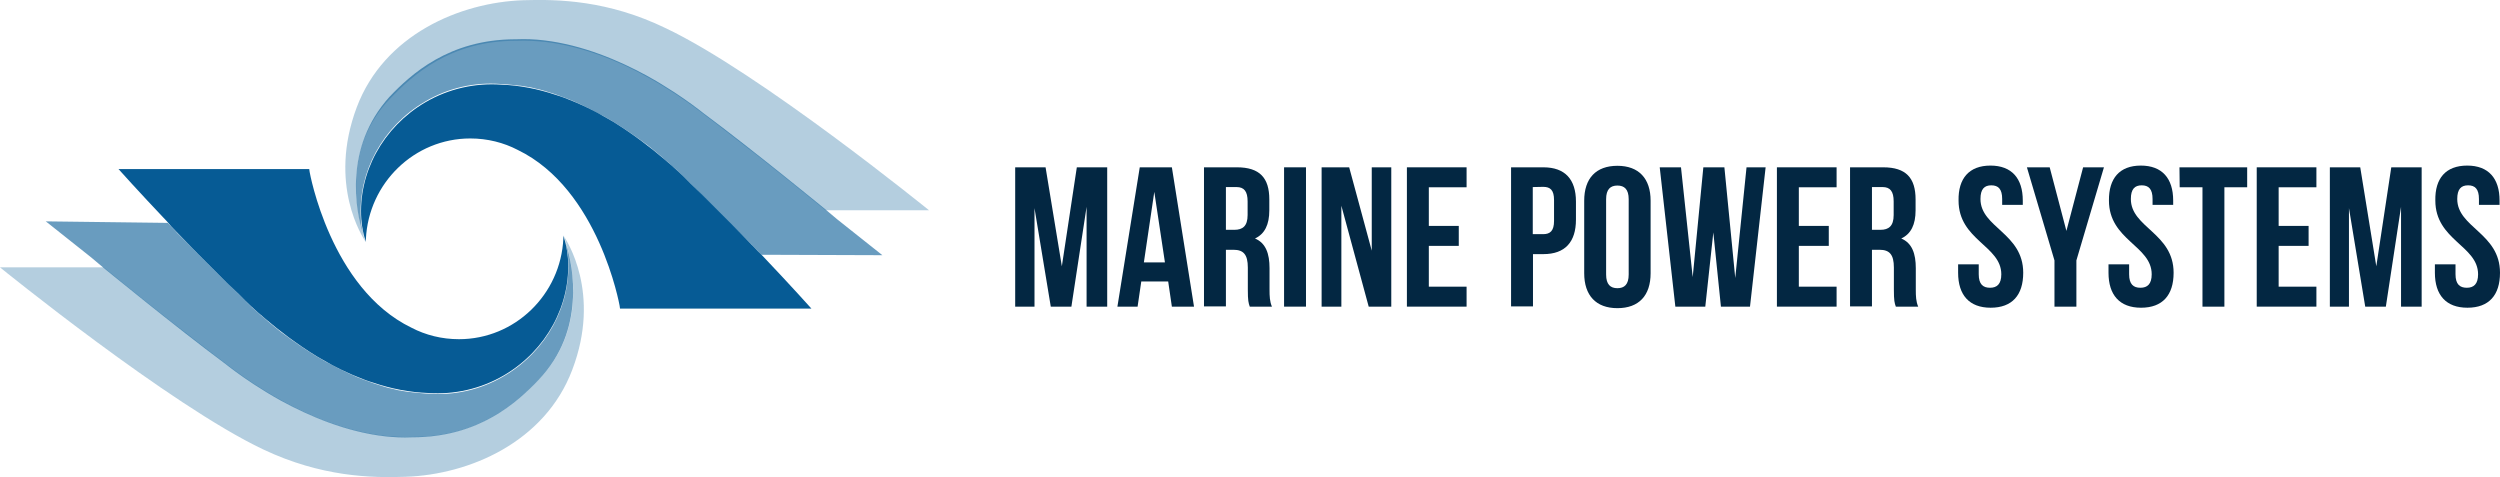
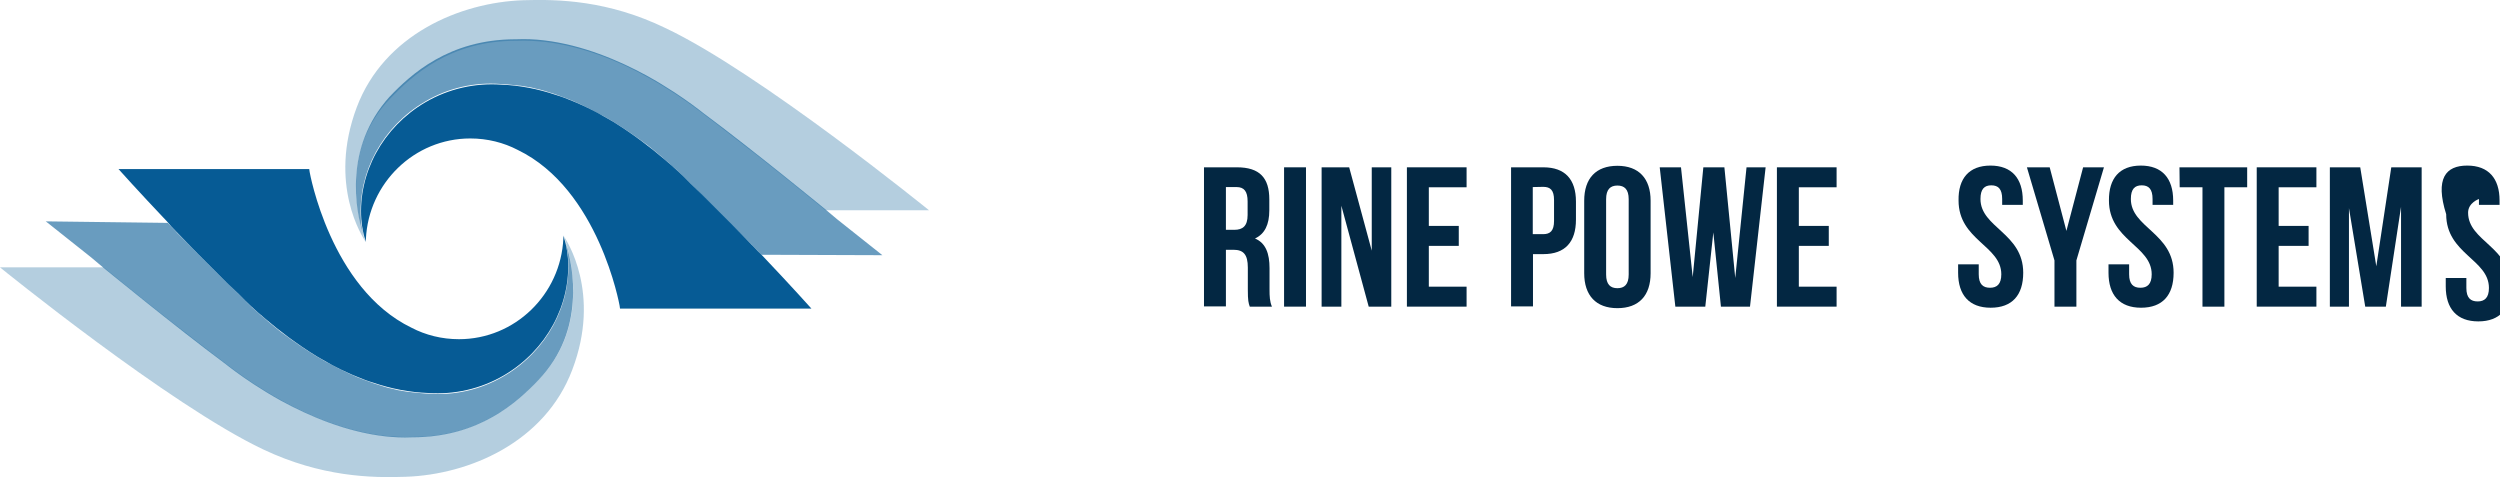
<svg xmlns="http://www.w3.org/2000/svg" version="1.1" id="Layer_1" x="0px" y="0px" viewBox="0 0 1152 220" style="enable-background:new 0 0 1152 220;" xml:space="preserve">
  <style type="text/css">
	.st0{fill:#032742;}
	.st1{opacity:0.3;fill:#065B95;enable-background:new    ;}
	.st2{opacity:0.6;fill:#065B95;enable-background:new    ;}
	.st3{fill:#065B95;}
</style>
  <g>
    <g>
      <g>
        <g>
-           <path class="st0" d="M489.3,122.7l6.9-45.6h14v64.2h-9.5v-46l-7,46h-9.5l-7.5-45.4v45.4h-8.9V77.1h14L489.3,122.7z" />
-           <path class="st0" d="M550.2,141.3H540l-1.7-11.6h-12.4l-1.7,11.6h-9.3l10.3-64.2H540L550.2,141.3z M527.1,120.9h9.7l-4.9-32.5      L527.1,120.9z" />
          <path class="st0" d="M575.9,141.3c-0.6-1.7-0.9-2.7-0.9-7.9v-10.1c0-6-2-8.2-6.6-8.2h-3.5v26.1h-10.1V77.1H570      c10.5,0,14.9,4.9,14.9,14.8v5c0,6.6-2.1,10.9-6.6,13c5,2.1,6.7,7,6.7,13.7v9.9c0,3.1,0.1,5.4,1.1,7.8H575.9z M564.9,86.2v19.7      h3.9c3.8,0,6.1-1.7,6.1-6.8v-6.3c0-4.6-1.6-6.6-5.1-6.6C569.8,86.2,564.9,86.2,564.9,86.2z" />
          <path class="st0" d="M591.7,77.1h10.1v64.2h-10.1V77.1z" />
          <path class="st0" d="M618.1,94.8v46.5H609V77.1h12.7l10.4,38.4V77.1h9v64.2h-10.4L618.1,94.8z" />
          <path class="st0" d="M658.4,104.1h13.8v9.2h-13.8v18.8h17.4v9.2h-27.5V77.1h27.5v9.2h-17.4V104.1z" />
          <path class="st0" d="M726.2,92.9v8.3c0,10.3-5,15.9-15,15.9h-4.8v24.1h-10.1V77.1h14.9C721.2,77.1,726.2,82.7,726.2,92.9z       M706.3,86.2v21.7h4.8c3.2,0,5-1.5,5-6.1v-9.6c0-4.6-1.7-6.1-5-6.1L706.3,86.2L706.3,86.2z" />
          <path class="st0" d="M730,92.5c0-10.3,5.4-16.1,15.3-16.1c9.9,0,15.3,5.9,15.3,16.1v33.4c0,10.3-5.4,16.1-15.3,16.1      c-9.9,0-15.3-5.9-15.3-16.1V92.5z M740.1,126.5c0,4.6,2,6.3,5.2,6.3s5.2-1.7,5.2-6.3V91.8c0-4.6-2-6.3-5.2-6.3s-5.2,1.7-5.2,6.3      V126.5z" />
          <path class="st0" d="M789.5,107.1l-3.7,34.2H772l-7.2-64.2h9.8l5.4,50.6l4.9-50.6h9.7l5,51l5.2-51h8.8l-7.2,64.2H793      L789.5,107.1z" />
          <path class="st0" d="M828.9,104.1h13.8v9.2h-13.8v18.8h17.4v9.2h-27.5V77.1h27.5v9.2h-17.4V104.1z" />
-           <path class="st0" d="M873.6,141.3c-0.6-1.7-0.9-2.7-0.9-7.9v-10.1c0-6-2-8.2-6.6-8.2h-3.5v26.1h-10.1V77.1h15.3      c10.5,0,14.9,4.9,14.9,14.8v5c0,6.6-2.1,10.9-6.6,13c5,2.1,6.7,7,6.7,13.7v9.9c0,3.1,0.1,5.4,1.1,7.8H873.6z M862.6,86.2v19.7      h3.9c3.8,0,6.1-1.7,6.1-6.8v-6.3c0-4.6-1.6-6.6-5.1-6.6C867.5,86.2,862.6,86.2,862.6,86.2z" />
          <path class="st0" d="M917.2,76.3c9.8,0,14.9,5.9,14.9,16.1v2h-9.5v-2.7c0-4.6-1.8-6.3-5-6.3s-5,1.7-5,6.3      c0,13.2,19.7,15.7,19.7,34c0,10.3-5.1,16.1-15,16.1s-15-5.9-15-16.1v-3.9h9.5v4.6c0,4.6,2,6.2,5.2,6.2s5.2-1.7,5.2-6.2      c0-13.2-19.7-15.7-19.7-34C902.3,82.2,907.4,76.3,917.2,76.3z" />
          <path class="st0" d="M946.7,120L934,77.1h10.5l7.7,29.3l7.7-29.3h9.6L956.8,120v21.3h-10.1V120z" />
          <path class="st0" d="M986.5,76.3c9.8,0,14.9,5.9,14.9,16.1v2h-9.5v-2.7c0-4.6-1.8-6.3-5-6.3s-5,1.7-5,6.3      c0,13.2,19.7,15.7,19.7,34c0,10.3-5.1,16.1-15,16.1s-15-5.9-15-16.1v-3.9h9.5v4.6c0,4.6,2,6.2,5.2,6.2s5.2-1.7,5.2-6.2      c0-13.2-19.7-15.7-19.7-34C971.7,82.2,976.7,76.3,986.5,76.3z" />
          <path class="st0" d="M1004.3,77.1h31.2v9.2H1025v55h-10.1v-55h-10.5L1004.3,77.1L1004.3,77.1z" />
          <path class="st0" d="M1050,104.1h13.8v9.2H1050v18.8h17.4v9.2h-27.5V77.1h27.5v9.2H1050V104.1z" />
          <path class="st0" d="M1095,122.7l6.9-45.6h14v64.2h-9.5v-46l-7,46h-9.5l-7.5-45.4v45.4h-8.8V77.1h14L1095,122.7z" />
-           <path class="st0" d="M1136.9,76.3c9.8,0,14.9,5.9,14.9,16.1v2h-9.5v-2.7c0-4.6-1.8-6.3-5-6.3s-5,1.7-5,6.3      c0,13.2,19.7,15.7,19.7,34c0,10.3-5.1,16.1-15,16.1s-15-5.9-15-16.1v-3.9h9.5v4.6c0,4.6,2,6.2,5.2,6.2s5.2-1.7,5.2-6.2      c0-13.2-19.7-15.7-19.7-34C1122,82.2,1127,76.3,1136.9,76.3z" />
+           <path class="st0" d="M1136.9,76.3c9.8,0,14.9,5.9,14.9,16.1v2h-9.5v-2.7s-5,1.7-5,6.3      c0,13.2,19.7,15.7,19.7,34c0,10.3-5.1,16.1-15,16.1s-15-5.9-15-16.1v-3.9h9.5v4.6c0,4.6,2,6.2,5.2,6.2s5.2-1.7,5.2-6.2      c0-13.2-19.7-15.7-19.7-34C1122,82.2,1127,76.3,1136.9,76.3z" />
        </g>
      </g>
    </g>
    <g>
      <g>
        <path class="st1" d="M259.8,108.8L259.8,108.8L259.8,108.8c0.1,0.4,0.6,1.6,1.2,3.5l0,0c0.6,2.1,1.3,4.9,1.9,8.3     c0.1,0.8,0.3,1.6,0.4,2.4c0.4,3,0.8,6.2,0.8,9.7c0,2,0,4.1-0.1,6.3c-0.5,7.1-2.2,14.9-6.1,22.5c-0.8,1.5-1.6,3-2.6,4.5     c-1.9,3-4.2,5.9-6.9,8.7c-10.2,10.6-27.5,26.6-57.9,26.6c-0.2,0-0.3,0-0.5,0c-4.3,0.2-8.6-0.1-12.9-0.5     c-17.7-2.1-34.3-9-47.4-16.3c-4.7-2.6-8.9-5.2-12.6-7.6c-6.2-4.1-10.8-7.6-13.3-9.5c-0.1-0.1-0.2-0.1-0.2-0.2l0,0     c-3.1-2.3-6.4-4.8-9.7-7.4c-5.1-3.9-10.1-7.8-15-11.6c-16.5-13-31.1-25-31.1-25l0,0H0c0,0,78.2,63.5,121.3,83.9     c26.6,12.6,49.7,13.2,65.7,12.6c29.2-1,64.1-15.9,76.7-49.3C277.2,135,261,110.7,259.8,108.8z" />
        <path class="st2" d="M260.9,112.5c-0.6-2-1.1-3.2-1.2-3.6l0,0c0,0.2,0.1,0.3,0.2,0.5l0.1,0.2v0.1c0.6,2,1.6,5.5,1.8,9.4     c0,0.1,0,0.2,0,0.2c1.4,21.4-9.9,42.4-29.4,53.9c-10.9,6.5-23.1,9.1-34.9,8.2c-1,0-2.1-0.1-3.1-0.2c-0.3,0-0.7-0.1-1-0.1     c-0.7-0.1-1.4-0.1-2.1-0.2c-0.4,0-0.8-0.1-1.2-0.1c-0.6-0.1-1.2-0.2-1.9-0.2c-0.4-0.1-0.8-0.1-1.2-0.2c-0.6-0.1-1.2-0.2-1.8-0.3     c-0.4-0.1-0.8-0.2-1.2-0.2c-0.6-0.1-1.2-0.2-1.8-0.4c-0.4-0.1-0.8-0.2-1.2-0.3c-0.6-0.1-1.2-0.3-1.8-0.4     c-0.4-0.1-0.8-0.2-1.1-0.3c-0.7-0.2-1.3-0.4-2-0.6c-0.3-0.1-0.6-0.2-0.9-0.3c-2.2-0.6-4.3-1.4-6.4-2.2c-0.3-0.1-0.6-0.2-0.9-0.3     c-2.4-0.9-4.8-1.9-7.1-3l0,0l0,0c-3.5-1.6-6.8-3.3-10-5.1c0,0,0,0-0.1,0c-0.9-0.5-1.7-1-2.6-1.5l0,0l0,0     c-0.7-0.4-1.4-0.8-2.1-1.2l0,0l0,0c-5.7-3.5-10.9-7.1-15.7-10.7c-0.1-0.1-0.2-0.1-0.3-0.2c-0.9-0.7-1.7-1.3-2.5-2l0,0     c-0.8-0.6-1.6-1.3-2.3-1.9c-0.2-0.1-0.3-0.3-0.5-0.4c-0.7-0.6-1.5-1.2-2.1-1.8l0,0c-0.7-0.6-1.3-1.2-2-1.7     c-0.2-0.2-0.4-0.4-0.7-0.6c-0.4-0.4-0.8-0.7-1.2-1.1c-0.2-0.2-0.5-0.4-0.7-0.6c-0.3-0.3-0.7-0.6-1-0.9c-0.2-0.2-0.5-0.4-0.7-0.6     c-0.3-0.3-0.6-0.6-0.9-0.9c-0.2-0.2-0.4-0.4-0.6-0.6c-0.3-0.3-0.6-0.5-0.8-0.8c-0.2-0.2-0.4-0.3-0.5-0.5     c-0.3-0.3-0.5-0.5-0.8-0.8c-0.1-0.1-0.3-0.3-0.4-0.4c-0.4-0.4-0.7-0.7-1-1s-0.6-0.7-0.9-0.9c-1.7-1.6-3.4-3.3-5.1-5     c-0.4-0.4-0.8-0.8-1.3-1.2c-1.7-1.6-3.3-3.3-5-4.9l0,0l0,0c-2.5-2.5-5-5-7.4-7.4l0,0c-1.1-1.1-2.1-2.1-3.1-3.2     c-0.4-0.4-0.7-0.7-1.1-1.1c-0.7-0.7-1.4-1.4-2.1-2.1c-0.4-0.4-0.7-0.7-1.1-1.1c-0.8-0.8-1.6-1.6-2.4-2.4     c-0.2-0.2-0.4-0.4-0.5-0.6c-1.3-1.4-4-4.2-4-4.2h-0.2L21.1,102c0,0,8.6,6.8,20.9,16.6c0,0,2.1,1.8,5.7,4.8c0,0,33.3,27.3,55.8,44     c2.4,1.9,7.1,5.5,13.5,9.7c3.7,2.4,7.9,5,12.6,7.6c13.2,7.2,29.8,14.2,47.4,16.3c4.2,0.5,8.5,0.7,12.9,0.5c0.2,0,0.3,0,0.5,0     c30.4-0.1,47.8-16,57.9-26.6c10.8-11.3,14.8-24.3,15.6-35.7C264.8,127.6,262.5,117.7,260.9,112.5z" />
        <path class="st3" d="M81,106.5c3.3,3.4,6.7,6.9,10.3,10.6c2.4,2.4,4.9,4.9,7.4,7.4c3.7,3.7,7.5,7.5,11.4,11.1     c0.3,0.3,0.6,0.6,0.9,0.9c2.3,2.4,6.2,6.2,11.4,10.5c6.2,5.3,14.2,11.4,23.4,17.1c0.7,0.4,1.4,0.8,2.1,1.2c1.7,1,3.5,2,5.3,3     c2.4,1.3,4.9,2.5,7.4,3.6c1.2,0.6,2.5,1.1,3.7,1.6c2.6,1.1,5.2,2.1,7.9,2.9c8,2.7,16.6,4.4,25.2,4.7c11.8,0.8,24-1.8,34.9-8.2     c19.5-11.5,30.9-32.5,29.4-53.9c-0.3-4-1.2-7.7-1.9-9.7v-0.1l-0.1-0.2c-0.1-0.2-0.1-0.4-0.2-0.5c0,0.1,0.1,0.3,0.1,0.6     c0,0.2,0,0.6,0,0.8c-1.2,25.8-22.3,46.4-48.1,46.4c-7.9,0-15.4-1.9-21.9-5.3c-37.4-18.1-46.9-71.7-46.9-71.7l-0.2-1.4H54.6     c0,0,9.2,10.3,22.5,24.3C78.3,103.7,79.6,105.1,81,106.5z" />
      </g>
      <g>
        <path class="st1" d="M168.4,111.3L168.4,111.3C168.4,111.3,168.4,111.2,168.4,111.3c-0.1-0.4-0.6-1.6-1.2-3.5l0,0     c-0.6-2.1-1.3-4.9-1.9-8.3c-0.1-0.8-0.3-1.6-0.4-2.4c-0.4-3-0.8-6.2-0.8-9.7c0-2,0-4.1,0.1-6.3c0.5-7.1,2.2-14.9,6.1-22.5     c0.8-1.5,1.6-3,2.6-4.5c1.9-3,4.2-5.9,6.9-8.7c10.2-10.6,27.5-26.6,57.9-26.6c0.2,0,0.3,0,0.5,0c4.3-0.2,8.6,0.1,12.9,0.5     c17.7,2.1,34.3,9,47.4,16.3c4.7,2.6,8.9,5.2,12.6,7.6c6.2,4.1,10.8,7.6,13.3,9.5c0.1,0.1,0.2,0.1,0.2,0.2l0,0     c3.1,2.3,6.4,4.8,9.7,7.4c5.1,3.9,10.1,7.8,15,11.6c16.5,13,31.1,25,31.1,25l0,0h47.7c0,0-78.2-63.5-121.3-83.9     C280.2,0.1,257.2-0.4,241.1,0.1c-29.2,1-64.1,15.9-76.7,49.3C151,85.1,167.2,109.4,168.4,111.3z" />
        <path class="st2" d="M167.2,107.6c0.6,2,1.1,3.2,1.2,3.6l0,0c0-0.2-0.1-0.3-0.2-0.5l-0.1-0.2v-0.1c-0.6-2-1.6-5.5-1.8-9.4     c0-0.1,0-0.2,0-0.2c-1.4-21.4,9.9-42.4,29.4-53.9c10.9-6.5,23.1-9.1,34.9-8.2c1,0,2.1,0.1,3.1,0.2c0.3,0,0.7,0.1,1,0.1     c0.7,0.1,1.4,0.1,2.1,0.2c0.4,0,0.8,0.1,1.2,0.1c0.6,0.1,1.2,0.2,1.9,0.2c0.4,0.1,0.8,0.1,1.2,0.2c0.6,0.1,1.2,0.2,1.8,0.3     c0.4,0.1,0.8,0.2,1.2,0.2c0.6,0.1,1.2,0.2,1.8,0.4c0.4,0.1,0.8,0.2,1.2,0.3c0.6,0.1,1.2,0.3,1.8,0.4c0.4,0.1,0.8,0.2,1.1,0.3     c0.7,0.2,1.3,0.4,2,0.6c0.3,0.1,0.6,0.2,0.9,0.3c2.2,0.6,4.3,1.4,6.4,2.2c0.3,0.1,0.6,0.2,0.9,0.3c2.4,0.9,4.8,1.9,7.1,3l0,0l0,0     c3.5,1.6,6.8,3.3,10,5.1c0,0,0,0,0.1,0c0.9,0.5,1.7,1,2.6,1.5l0,0l0,0c0.7,0.4,1.4,0.8,2.1,1.2l0,0l0,0     c5.7,3.5,10.9,7.1,15.7,10.7c0.1,0.1,0.2,0.1,0.3,0.2c0.9,0.7,1.7,1.3,2.5,2l0,0c0.8,0.6,1.6,1.3,2.3,1.9     c0.2,0.1,0.3,0.3,0.5,0.4c0.7,0.6,1.5,1.2,2.1,1.8l0,0c0.7,0.6,1.3,1.2,2,1.7c0.2,0.2,0.4,0.4,0.7,0.6c0.4,0.4,0.8,0.7,1.2,1.1     c0.2,0.2,0.5,0.4,0.7,0.6c0.3,0.3,0.7,0.6,1,0.9c0.2,0.2,0.5,0.4,0.7,0.6c0.3,0.3,0.6,0.6,0.9,0.9c0.2,0.2,0.4,0.4,0.6,0.6     c0.3,0.3,0.6,0.5,0.8,0.8c0.2,0.2,0.4,0.3,0.5,0.5c0.3,0.3,0.5,0.5,0.8,0.8c0.1,0.1,0.3,0.3,0.4,0.4c0.4,0.4,0.7,0.7,1,1     c0.3,0.3,0.6,0.7,0.9,0.9c1.7,1.6,3.4,3.3,5.1,5c0.4,0.4,0.8,0.8,1.3,1.2c1.7,1.6,3.3,3.3,5,4.9l0,0l0,0c2.5,2.5,5,5,7.4,7.4l0,0     c1.1,1.1,2.1,2.1,3.1,3.2c0.4,0.4,0.7,0.7,1.1,1.1c0.7,0.7,1.4,1.4,2.1,2.1c0.4,0.4,0.7,0.7,1.1,1.1c0.8,0.8,1.6,1.6,2.4,2.4     c0.2,0.2,0.4,0.4,0.5,0.6c1.3,1.4,4,4.2,4,4.2h0.2l55.6,0.2c0,0-8.6-6.8-20.9-16.6c0,0-2.1-1.8-5.7-4.8c0,0-33.3-27.3-55.8-44     c-2.4-1.9-7.1-5.5-13.5-9.7c-3.7-2.4-7.9-5-12.6-7.6c-13.2-7.2-29.8-14.2-47.4-16.3c-4.2-0.5-8.5-0.7-12.9-0.5     c-0.2,0-0.3,0-0.5,0c-30.4,0.1-47.8,16-57.9,26.6C169,56.3,165,69.3,164.2,80.7C163.3,92.4,165.6,102.4,167.2,107.6z" />
        <path class="st3" d="M347.2,113.6c-3.3-3.4-6.7-6.9-10.3-10.6c-2.4-2.4-4.9-4.9-7.4-7.4c-3.7-3.7-7.5-7.5-11.4-11.1     c-0.3-0.3-0.6-0.6-0.9-0.9c-2.3-2.4-6.2-6.2-11.4-10.5c-6.2-5.3-14.2-11.4-23.4-17.1c-0.7-0.4-1.4-0.8-2.1-1.2     c-1.7-1-3.5-2-5.3-3c-2.4-1.3-4.9-2.5-7.4-3.6c-1.2-0.6-2.5-1.1-3.7-1.6c-2.6-1.1-5.2-2.1-7.9-2.9c-8-2.7-16.6-4.4-25.2-4.7     c-11.8-0.8-24,1.8-34.9,8.2c-19.5,11.5-30.9,32.5-29.4,53.9c0.3,4,1.2,7.7,1.9,9.7v0.1l0.1,0.2c0.1,0.2,0.1,0.4,0.2,0.5     c0-0.1-0.1-0.3-0.1-0.6c0-0.2,0-0.6,0-0.8c1.2-25.8,22.3-46.4,48.1-46.4c7.9,0,15.4,1.9,21.9,5.3c37.4,18.1,46.9,71.7,46.9,71.7     l0.2,1.4h88.2c0,0-9.2-10.3-22.5-24.3C349.8,116.4,348.5,115,347.2,113.6z" />
      </g>
    </g>
  </g>
</svg>